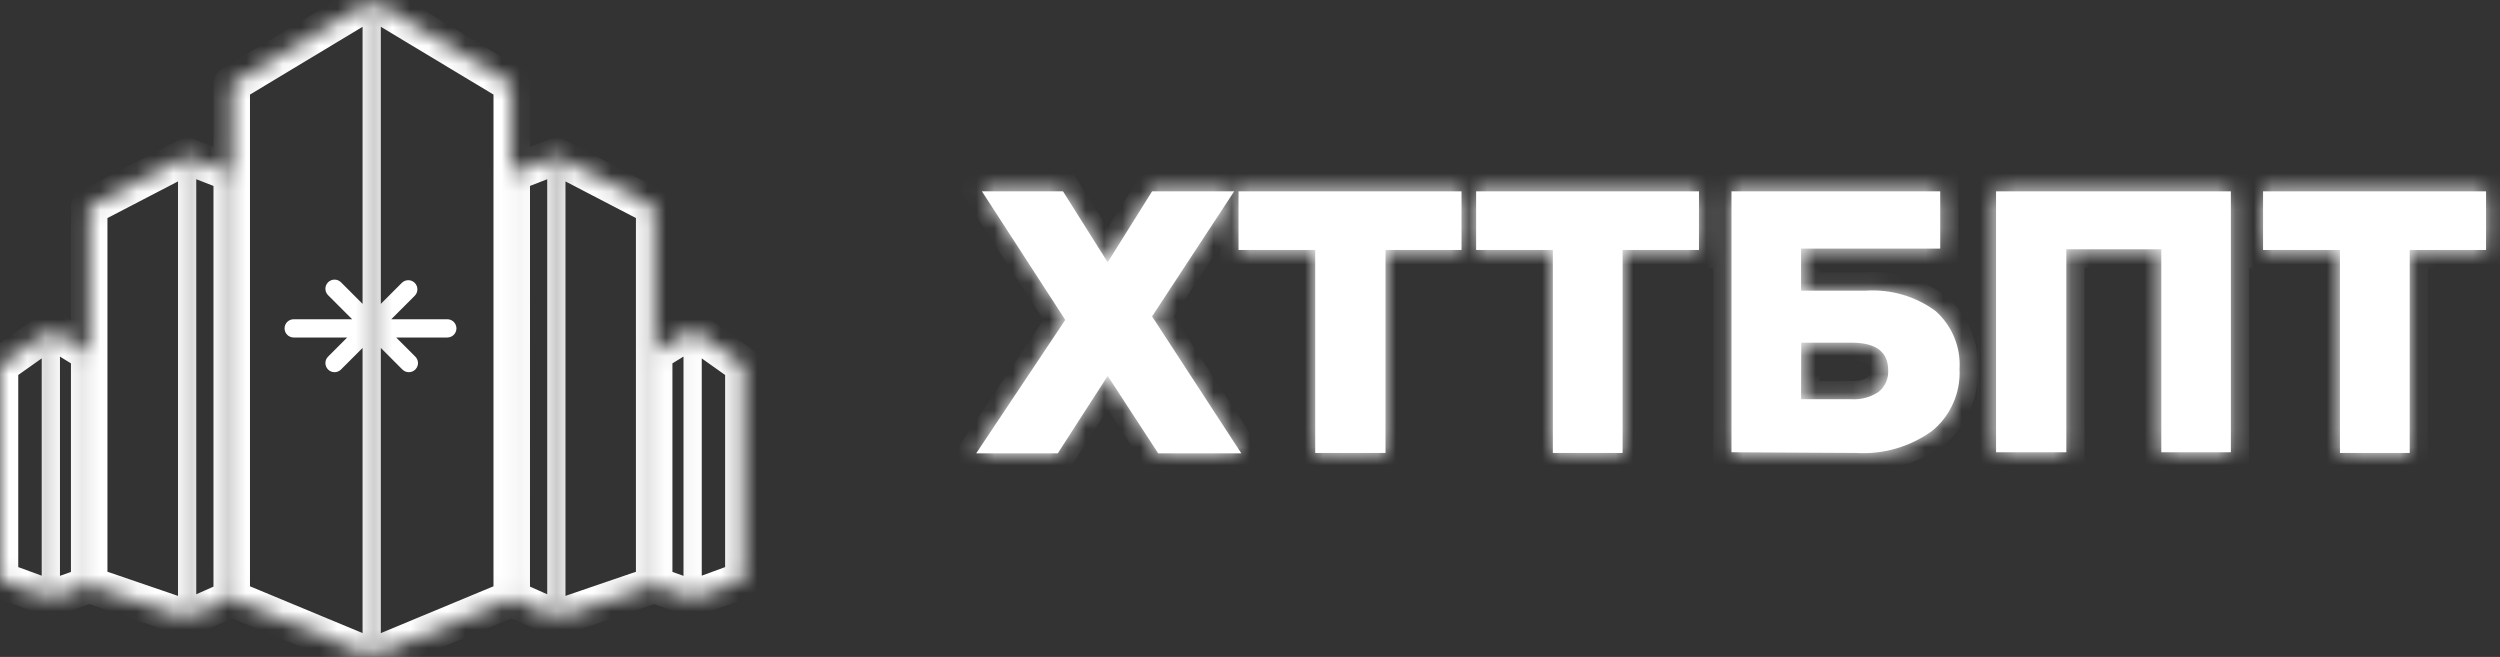
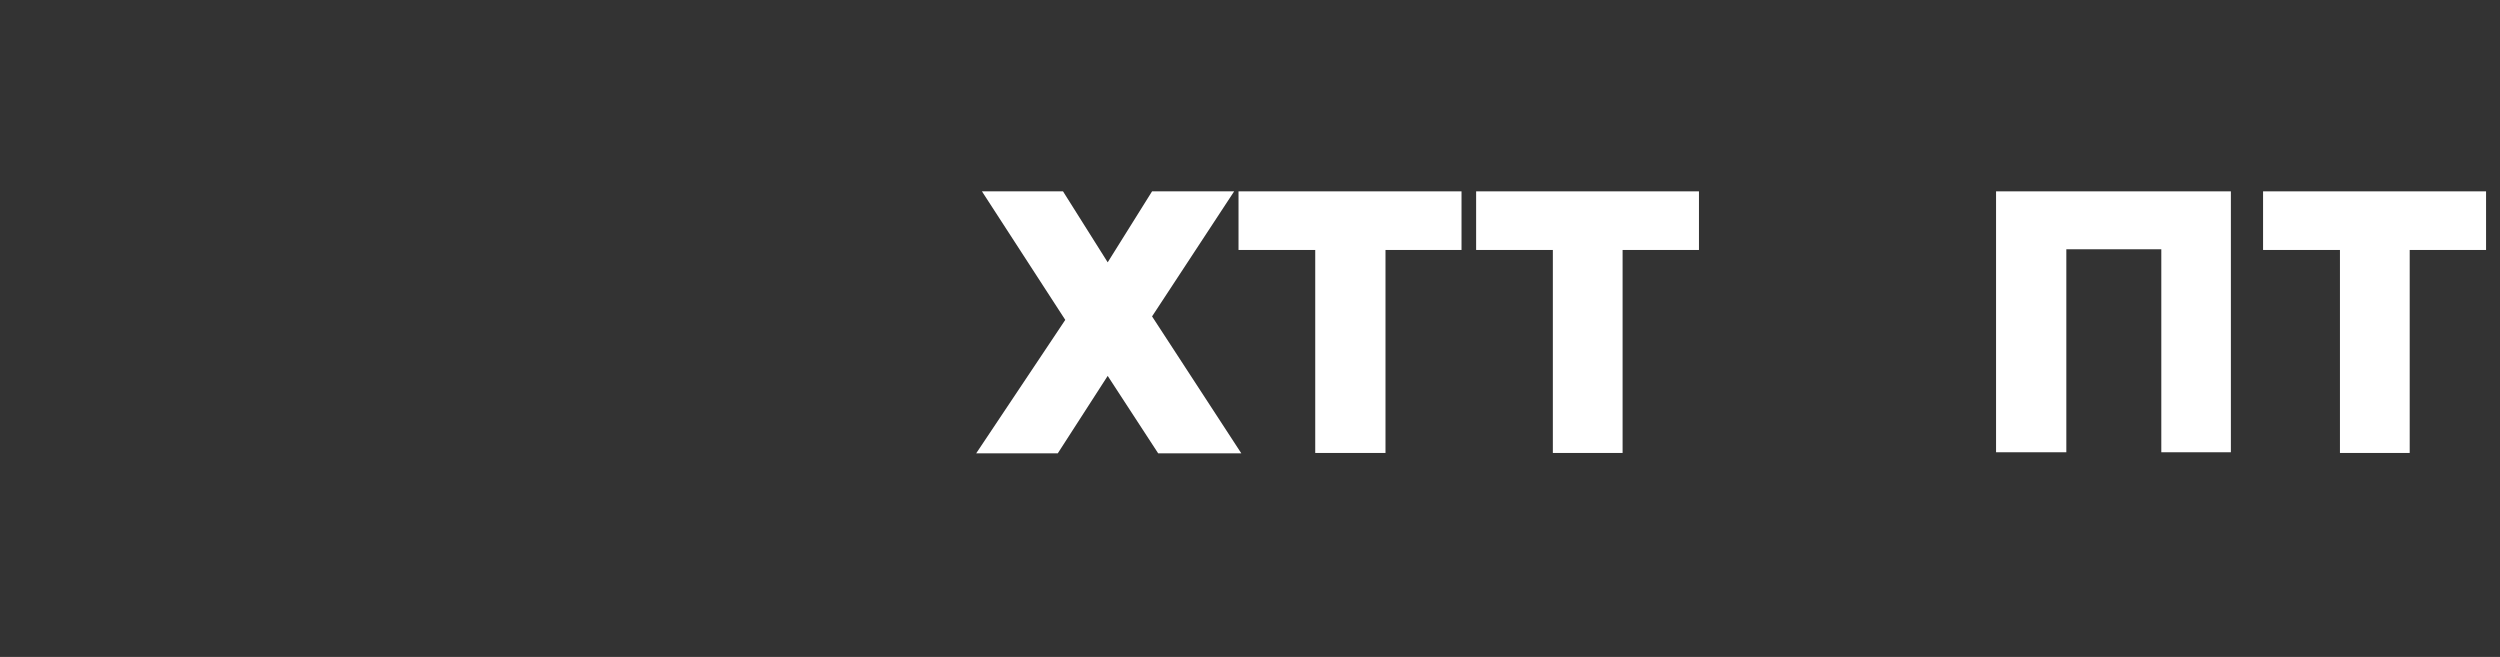
<svg xmlns="http://www.w3.org/2000/svg" width="137" height="36" viewBox="0 0 137 36" fill="none">
  <rect x="0" y="0" width="137" height="36" fill="#333333" stroke="none" />
  <mask id="path-1-inside-1_208_31" fill="white">
-     <path d="M10.255 33.883V8.555L4.888 11.341V32.047L10.255 33.883Z" />
    <path d="M12.699 32.796L10.255 33.883V8.555L12.699 9.505V32.796Z" />
    <path d="M4.888 19.353L2.786 18.06V32.796L4.888 32.047L4.888 19.353Z" />
    <path d="M0 20.032V31.775L2.786 32.796V18.06L0 20.032Z" />
    <path d="M20.369 0V35.984L12.699 32.796L12.699 4.617L20.369 0Z" />
    <path d="M30.488 33.883V8.555L35.849 11.341V32.047L30.488 33.883Z" />
    <path d="M28.043 32.796L30.488 33.883V8.555L28.043 9.505V32.796Z" />
    <path d="M35.849 19.353L37.956 18.06V32.796L35.849 32.047L35.849 19.353Z" />
    <path d="M40.737 20.032V31.775L37.956 32.796V18.06L40.737 20.032Z" />
    <path d="M20.369 0V35.984L28.043 32.796L28.044 4.617L20.369 0Z" />
-     <path d="M53.81 10.486H58.253L60.702 14.375L63.133 10.486H67.632L63.133 17.339L68.023 24.841H63.467L60.702 20.599L57.967 24.841H53.496L58.377 17.53L53.81 10.486Z" />
+     <path d="M53.81 10.486H58.253L60.702 14.375L63.133 10.486H67.632L63.133 17.339H63.467L60.702 20.599L57.967 24.841H53.496L58.377 17.53L53.81 10.486Z" />
    <path d="M72.075 24.822V13.698H67.871V10.486H80.091V13.698H75.925V24.822H72.075Z" />
    <path d="M85.096 24.822V13.698H80.892V10.486H93.103V13.698H88.918V24.822H85.096Z" />
    <path d="M94.885 24.784V10.486H106.324V13.622H98.698V15.928H102.244C103.605 15.839 104.955 16.23 106.057 17.034C106.507 17.43 106.86 17.924 107.09 18.477C107.32 19.031 107.419 19.63 107.382 20.228C107.414 20.867 107.296 21.505 107.037 22.09C106.779 22.676 106.388 23.194 105.895 23.602C104.688 24.482 103.211 24.913 101.72 24.822L94.885 24.784ZM98.698 21.877H101.472C101.999 21.907 102.522 21.763 102.959 21.467C103.131 21.325 103.267 21.145 103.356 20.942C103.445 20.738 103.486 20.516 103.474 20.294C103.474 19.284 102.807 18.779 101.472 18.779H98.708L98.698 21.877Z" />
    <path d="M109.384 24.784V10.486H122.252V24.784H118.44V13.66H113.235V24.784H109.384Z" />
    <path d="M128.229 24.822V13.698H124.016V10.486H136.236V13.698H132.051V24.822H128.229Z" />
  </mask>
  <path d="M53.81 10.486H58.253L60.702 14.375L63.133 10.486H67.632L63.133 17.339L68.023 24.841H63.467L60.702 20.599L57.967 24.841H53.496L58.377 17.53L53.81 10.486Z" fill="white" />
  <path d="M72.075 24.822V13.698H67.871V10.486H80.091V13.698H75.925V24.822H72.075Z" fill="white" />
  <path d="M85.096 24.822V13.698H80.892V10.486H93.103V13.698H88.918V24.822H85.096Z" fill="white" />
-   <path d="M94.885 24.784V10.486H106.324V13.622H98.698V15.928H102.244C103.605 15.839 104.955 16.23 106.057 17.034C106.507 17.43 106.86 17.924 107.09 18.477C107.32 19.031 107.419 19.63 107.382 20.228C107.414 20.867 107.296 21.505 107.037 22.09C106.779 22.676 106.388 23.194 105.895 23.602C104.688 24.482 103.211 24.913 101.72 24.822L94.885 24.784ZM98.698 21.877H101.472C101.999 21.907 102.522 21.763 102.959 21.467C103.131 21.325 103.267 21.145 103.356 20.942C103.445 20.738 103.486 20.516 103.474 20.294C103.474 19.284 102.807 18.779 101.472 18.779H98.708L98.698 21.877Z" fill="white" />
  <path d="M109.384 24.784V10.486H122.252V24.784H118.44V13.66H113.235V24.784H109.384Z" fill="white" />
  <path d="M128.229 24.822V13.698H124.016V10.486H136.236V13.698H132.051V24.822H128.229Z" fill="white" />
-   <path d="M16.094 17.495C15.818 17.495 15.594 17.719 15.594 17.995C15.594 18.271 15.818 18.495 16.094 18.495V17.495ZM24.513 18.495C24.789 18.495 25.013 18.271 25.013 17.995C25.013 17.719 24.789 17.495 24.513 17.495V18.495ZM18.686 15.469C18.49 15.274 18.174 15.274 17.979 15.469C17.783 15.664 17.783 15.981 17.979 16.176L18.686 15.469ZM22.052 20.25C22.247 20.445 22.564 20.445 22.759 20.25C22.955 20.054 22.955 19.738 22.759 19.543L22.052 20.25ZM17.979 19.543C17.783 19.738 17.783 20.054 17.979 20.25C18.174 20.445 18.49 20.445 18.686 20.25L17.979 19.543ZM22.727 16.209C22.922 16.013 22.922 15.697 22.727 15.501C22.532 15.306 22.215 15.306 22.02 15.501L22.727 16.209ZM10.755 33.883V8.555H9.755V33.883H10.755ZM2.286 18.06V32.796H3.286V18.06H2.286ZM19.869 0V35.984H20.869V0H19.869ZM30.988 33.883V8.555H29.988V33.883H30.988ZM37.456 18.06V32.796H38.456V18.06H37.456ZM16.094 18.495H24.513V17.495H16.094V18.495ZM17.979 16.176L22.052 20.25L22.759 19.543L18.686 15.469L17.979 16.176ZM18.686 20.25L22.727 16.209L22.02 15.501L17.979 19.543L18.686 20.25ZM10.255 33.883L9.931 34.829C10.169 34.91 10.43 34.899 10.661 34.796L10.255 33.883ZM10.255 8.555L10.617 7.623C10.349 7.519 10.049 7.535 9.794 7.667L10.255 8.555ZM4.888 11.341L4.427 10.454C4.096 10.626 3.888 10.968 3.888 11.341H4.888ZM12.699 9.505H13.699C13.699 9.093 13.446 8.723 13.061 8.573L12.699 9.505ZM4.888 19.353L5.888 19.353C5.888 19.006 5.708 18.683 5.412 18.501L4.888 19.353ZM2.786 18.06L3.31 17.208C2.969 16.998 2.535 17.012 2.208 17.244L2.786 18.06ZM2.786 32.796L2.442 33.735C2.661 33.816 2.902 33.816 3.122 33.738L2.786 32.796ZM0 20.032L-0.578 19.216C-0.843 19.403 -1 19.707 -1 20.032H0ZM0 31.775H-1C-1 32.195 -0.738 32.57 -0.344 32.714L0 31.775ZM20.369 0L20.884 -0.857C20.567 -1.048 20.17 -1.048 19.853 -0.857L20.369 0ZM20.369 35.984L19.985 36.908C20.23 37.01 20.507 37.01 20.752 36.908L20.369 35.984ZM12.699 4.617L12.184 3.76C11.883 3.941 11.699 4.266 11.699 4.617L12.699 4.617ZM30.488 33.883L30.081 34.796C30.312 34.899 30.573 34.91 30.812 34.828L30.488 33.883ZM30.488 8.555L30.949 7.668C30.694 7.535 30.393 7.519 30.125 7.623L30.488 8.555ZM35.849 11.341H36.849C36.849 10.968 36.641 10.626 36.31 10.454L35.849 11.341ZM28.043 9.505L27.681 8.573C27.296 8.723 27.043 9.093 27.043 9.505H28.043ZM35.849 19.353L35.326 18.5C35.029 18.682 34.849 19.005 34.849 19.353L35.849 19.353ZM37.956 18.06L38.534 17.244C38.208 17.013 37.775 16.998 37.433 17.208L37.956 18.06ZM37.956 32.796L37.621 33.738C37.841 33.817 38.081 33.815 38.301 33.735L37.956 32.796ZM40.737 20.032H41.737C41.737 19.708 41.58 19.404 41.316 19.216L40.737 20.032ZM40.737 31.775L41.082 32.714C41.475 32.569 41.737 32.194 41.737 31.775H40.737ZM28.044 4.617L29.044 4.617C29.044 4.266 28.86 3.941 28.559 3.76L28.044 4.617ZM53.81 10.486V9.486H51.971L52.971 11.029L53.81 10.486ZM58.253 10.486L59.099 9.953L58.804 9.486H58.253V10.486ZM60.702 14.375L59.856 14.908L60.706 16.256L61.55 14.905L60.702 14.375ZM63.133 10.486V9.486H62.579L62.285 9.956L63.133 10.486ZM67.632 10.486L68.468 11.034L69.485 9.486H67.632V10.486ZM63.133 17.339L62.297 16.79L61.938 17.337L62.295 17.885L63.133 17.339ZM68.023 24.841V25.841H69.869L68.861 24.295L68.023 24.841ZM63.467 24.841L62.629 25.387L62.925 25.841H63.467V24.841ZM60.702 20.599L61.54 20.053L60.698 18.761L59.862 20.057L60.702 20.599ZM57.967 24.841V25.841H58.512L58.807 25.383L57.967 24.841ZM53.496 24.841L52.664 24.286L51.626 25.841H53.496V24.841ZM58.377 17.53L59.208 18.085L59.573 17.538L59.216 16.986L58.377 17.53ZM72.075 24.822H71.075V25.822H72.075V24.822ZM72.075 13.698H73.075V12.698H72.075V13.698ZM67.871 13.698H66.871V14.698H67.871V13.698ZM67.871 10.486V9.486H66.871V10.486H67.871ZM80.091 10.486H81.091V9.486H80.091V10.486ZM80.091 13.698V14.698H81.091V13.698H80.091ZM75.925 13.698V12.698H74.925V13.698H75.925ZM75.925 24.822V25.822H76.925V24.822H75.925ZM85.096 24.822H84.096V25.822H85.096V24.822ZM85.096 13.698H86.096V12.698H85.096V13.698ZM80.892 13.698H79.892V14.698H80.892V13.698ZM80.892 10.486V9.486H79.892V10.486H80.892ZM93.103 10.486H94.103V9.486H93.103V10.486ZM93.103 13.698V14.698H94.103V13.698H93.103ZM88.918 13.698V12.698H87.918V13.698H88.918ZM88.918 24.822V25.822H89.918V24.822H88.918ZM94.885 24.784H93.885V25.779L94.88 25.784L94.885 24.784ZM94.885 10.486V9.486H93.885V10.486H94.885ZM106.324 10.486H107.324V9.486H106.324V10.486ZM106.324 13.622V14.622H107.324V13.622H106.324ZM98.698 13.622V12.622H97.698V13.622H98.698ZM98.698 15.928H97.698V16.928H98.698V15.928ZM102.244 15.928V16.928H102.277L102.31 16.926L102.244 15.928ZM106.057 17.034L106.718 16.284L106.683 16.253L106.646 16.226L106.057 17.034ZM107.09 18.477L108.014 18.094L107.09 18.477ZM107.382 20.228L106.384 20.165L106.381 20.221L106.383 20.277L107.382 20.228ZM107.037 22.09L107.952 22.494V22.494L107.037 22.09ZM105.895 23.602L106.484 24.41L106.509 24.392L106.533 24.372L105.895 23.602ZM101.72 24.822L101.781 23.824L101.753 23.822L101.725 23.822L101.72 24.822ZM98.698 21.877L97.698 21.874L97.695 22.877H98.698V21.877ZM101.472 21.877L101.53 20.878L101.501 20.877H101.472V21.877ZM102.959 21.467L103.52 22.294L103.559 22.268L103.595 22.238L102.959 21.467ZM103.356 20.942L102.44 20.54V20.54L103.356 20.942ZM103.474 20.294H102.474V20.321L102.475 20.348L103.474 20.294ZM98.708 18.779V17.779H97.711L97.708 18.776L98.708 18.779ZM109.384 24.784H108.384V25.784H109.384V24.784ZM109.384 10.486V9.486H108.384V10.486H109.384ZM122.252 10.486H123.252V9.486H122.252V10.486ZM122.252 24.784V25.784H123.252V24.784H122.252ZM118.44 24.784H117.44V25.784H118.44V24.784ZM118.44 13.66H119.44V12.66H118.44V13.66ZM113.235 13.66V12.66H112.235V13.66H113.235ZM113.235 24.784V25.784H114.235V24.784H113.235ZM128.229 24.822H127.229V25.822H128.229V24.822ZM128.229 13.698H129.229V12.698H128.229V13.698ZM124.016 13.698H123.016V14.698H124.016V13.698ZM124.016 10.486V9.486H123.016V10.486H124.016ZM136.236 10.486H137.236V9.486H136.236V10.486ZM136.236 13.698V14.698H137.236V13.698H136.236ZM132.051 13.698V12.698H131.051V13.698H132.051ZM132.051 24.822V25.822H133.051V24.822H132.051ZM9.794 7.667L4.427 10.454L5.349 12.229L10.715 9.442L9.794 7.667ZM3.888 11.341V32.047H5.888V11.341H3.888ZM4.564 32.993L9.931 34.829L10.578 32.936L5.212 31.1L4.564 32.993ZM12.293 31.882L9.848 32.969L10.661 34.796L13.105 33.71L12.293 31.882ZM9.892 9.487L12.336 10.437L13.061 8.573L10.617 7.623L9.892 9.487ZM11.699 9.505V32.796H13.699V9.505H11.699ZM5.412 18.501L3.31 17.208L2.262 18.912L4.364 20.205L5.412 18.501ZM3.122 33.738L5.224 32.989L4.552 31.105L2.45 31.854L3.122 33.738ZM5.888 32.047L5.888 19.353L3.888 19.353L3.888 32.047L5.888 32.047ZM-1 20.032V31.775H1V20.032H-1ZM-0.344 32.714L2.442 33.735L3.13 31.857L0.344 30.836L-0.344 32.714ZM2.208 17.244L-0.578 19.216L0.578 20.848L3.364 18.876L2.208 17.244ZM20.753 35.061L13.083 31.873L12.315 33.719L19.985 36.908L20.753 35.061ZM13.699 32.796L13.699 4.617L11.699 4.617L11.699 32.796L13.699 32.796ZM13.215 5.474L20.884 0.857L19.853 -0.857L12.184 3.76L13.215 5.474ZM30.026 9.442L35.387 12.229L36.31 10.454L30.949 7.668L30.026 9.442ZM34.849 11.341V32.047H36.849V11.341H34.849ZM35.525 31.101L30.164 32.936L30.812 34.828L36.173 32.993L35.525 31.101ZM27.637 33.71L30.081 34.796L30.894 32.969L28.449 31.882L27.637 33.71ZM30.125 7.623L27.681 8.573L28.405 10.437L30.85 9.487L30.125 7.623ZM27.043 9.505V32.796H29.043V9.505H27.043ZM36.371 20.205L38.479 18.913L37.433 17.208L35.326 18.5L36.371 20.205ZM38.291 31.854L36.184 31.104L35.514 32.989L37.621 33.738L38.291 31.854ZM36.849 32.047L36.849 19.353L34.849 19.353L34.849 32.047H36.849ZM39.737 20.032V31.775H41.737V20.032H39.737ZM40.392 30.836L37.611 31.857L38.301 33.735L41.082 32.714L40.392 30.836ZM37.378 18.876L40.159 20.848L41.316 19.216L38.534 17.244L37.378 18.876ZM20.752 36.908L28.427 33.72L27.659 31.873L19.985 35.061L20.752 36.908ZM29.043 32.796L29.044 4.617L27.044 4.617L27.043 32.796L29.043 32.796ZM28.559 3.76L20.884 -0.857L19.853 0.857L27.528 5.474L28.559 3.76ZM53.81 11.486H58.253V9.486H53.81V11.486ZM57.406 11.018L59.856 14.908L61.548 13.842L59.099 9.953L57.406 11.018ZM61.55 14.905L63.981 11.015L62.285 9.956L59.854 13.845L61.55 14.905ZM63.133 11.486H67.632V9.486H63.133V11.486ZM66.796 9.937L62.297 16.79L63.969 17.888L68.468 11.034L66.796 9.937ZM62.295 17.885L67.185 25.387L68.861 24.295L63.971 16.793L62.295 17.885ZM68.023 23.841H63.467V25.841H68.023V23.841ZM64.305 24.295L61.54 20.053L59.865 21.145L62.629 25.387L64.305 24.295ZM59.862 20.057L57.126 24.299L58.807 25.383L61.543 21.141L59.862 20.057ZM57.967 23.841H53.496V25.841H57.967V23.841ZM54.328 25.396L59.208 18.085L57.545 16.975L52.664 24.286L54.328 25.396ZM59.216 16.986L54.65 9.942L52.971 11.029L57.537 18.074L59.216 16.986ZM73.075 24.822V13.698H71.075V24.822H73.075ZM72.075 12.698H67.871V14.698H72.075V12.698ZM68.871 13.698V10.486H66.871V13.698H68.871ZM67.871 11.486H80.091V9.486H67.871V11.486ZM79.091 10.486V13.698H81.091V10.486H79.091ZM80.091 12.698H75.925V14.698H80.091V12.698ZM74.925 13.698V24.822H76.925V13.698H74.925ZM75.925 23.822H72.075V25.822H75.925V23.822ZM86.096 24.822V13.698H84.096V24.822H86.096ZM85.096 12.698H80.892V14.698H85.096V12.698ZM81.892 13.698V10.486H79.892V13.698H81.892ZM80.892 11.486H93.103V9.486H80.892V11.486ZM92.103 10.486V13.698H94.103V10.486H92.103ZM93.103 12.698H88.918V14.698H93.103V12.698ZM87.918 13.698V24.822H89.918V13.698H87.918ZM88.918 23.822H85.096V25.822H88.918V23.822ZM95.885 24.784V10.486H93.885V24.784H95.885ZM94.885 11.486H106.324V9.486H94.885V11.486ZM105.324 10.486V13.622H107.324V10.486H105.324ZM106.324 12.622H98.698V14.622H106.324V12.622ZM97.698 13.622V15.928H99.698V13.622H97.698ZM98.698 16.928H102.244V14.928H98.698V16.928ZM102.31 16.926C103.437 16.852 104.555 17.176 105.468 17.842L106.646 16.226C105.355 15.284 103.774 14.826 102.179 14.931L102.31 16.926ZM105.396 17.785C105.732 18.08 105.995 18.448 106.166 18.86L108.014 18.094C107.725 17.4 107.282 16.78 106.718 16.284L105.396 17.785ZM106.166 18.86C106.337 19.273 106.412 19.719 106.384 20.165L108.38 20.29C108.427 19.54 108.302 18.788 108.014 18.094L106.166 18.86ZM106.383 20.277C106.407 20.761 106.318 21.244 106.122 21.687L107.952 22.494C108.273 21.766 108.42 20.973 108.381 20.178L106.383 20.277ZM106.122 21.687C105.927 22.131 105.631 22.523 105.257 22.832L106.533 24.372C107.146 23.865 107.632 23.222 107.952 22.494L106.122 21.687ZM105.306 22.794C104.287 23.537 103.04 23.901 101.781 23.824L101.659 25.82C103.382 25.926 105.088 25.427 106.484 24.41L105.306 22.794ZM101.725 23.822L94.891 23.784L94.88 25.784L101.714 25.822L101.725 23.822ZM98.698 22.877H101.472V20.877H98.698V22.877ZM101.414 22.875C102.161 22.918 102.901 22.714 103.52 22.294L102.398 20.639C102.143 20.812 101.838 20.896 101.53 20.878L101.414 22.875ZM103.595 22.238C103.888 21.997 104.119 21.691 104.272 21.344L102.44 20.54C102.414 20.6 102.374 20.654 102.323 20.695L103.595 22.238ZM104.272 21.344C104.424 20.997 104.493 20.619 104.472 20.24L102.475 20.348C102.479 20.414 102.467 20.48 102.44 20.54L104.272 21.344ZM104.474 20.294C104.474 19.549 104.213 18.842 103.577 18.36C102.993 17.918 102.237 17.779 101.472 17.779V19.779C102.042 19.779 102.286 19.891 102.37 19.955C102.401 19.978 102.474 20.03 102.474 20.294H104.474ZM101.472 17.779H98.708V19.779H101.472V17.779ZM97.708 18.776L97.698 21.874L99.698 21.88L99.708 18.782L97.708 18.776ZM110.384 24.784V10.486H108.384V24.784H110.384ZM109.384 11.486H122.252V9.486H109.384V11.486ZM121.252 10.486V24.784H123.252V10.486H121.252ZM122.252 23.784H118.44V25.784H122.252V23.784ZM119.44 24.784V13.66H117.44V24.784H119.44ZM118.44 12.66H113.235V14.66H118.44V12.66ZM112.235 13.66V24.784H114.235V13.66H112.235ZM113.235 23.784H109.384V25.784H113.235V23.784ZM129.229 24.822V13.698H127.229V24.822H129.229ZM128.229 12.698H124.016V14.698H128.229V12.698ZM125.016 13.698V10.486H123.016V13.698H125.016ZM124.016 11.486H136.236V9.486H124.016V11.486ZM135.236 10.486V13.698H137.236V10.486H135.236ZM136.236 12.698H132.051V14.698H136.236V12.698ZM131.051 13.698V24.822H133.051V13.698H131.051ZM132.051 23.822H128.229V25.822H132.051V23.822Z" fill="white" mask="url(#path-1-inside-1_208_31)" />
</svg>